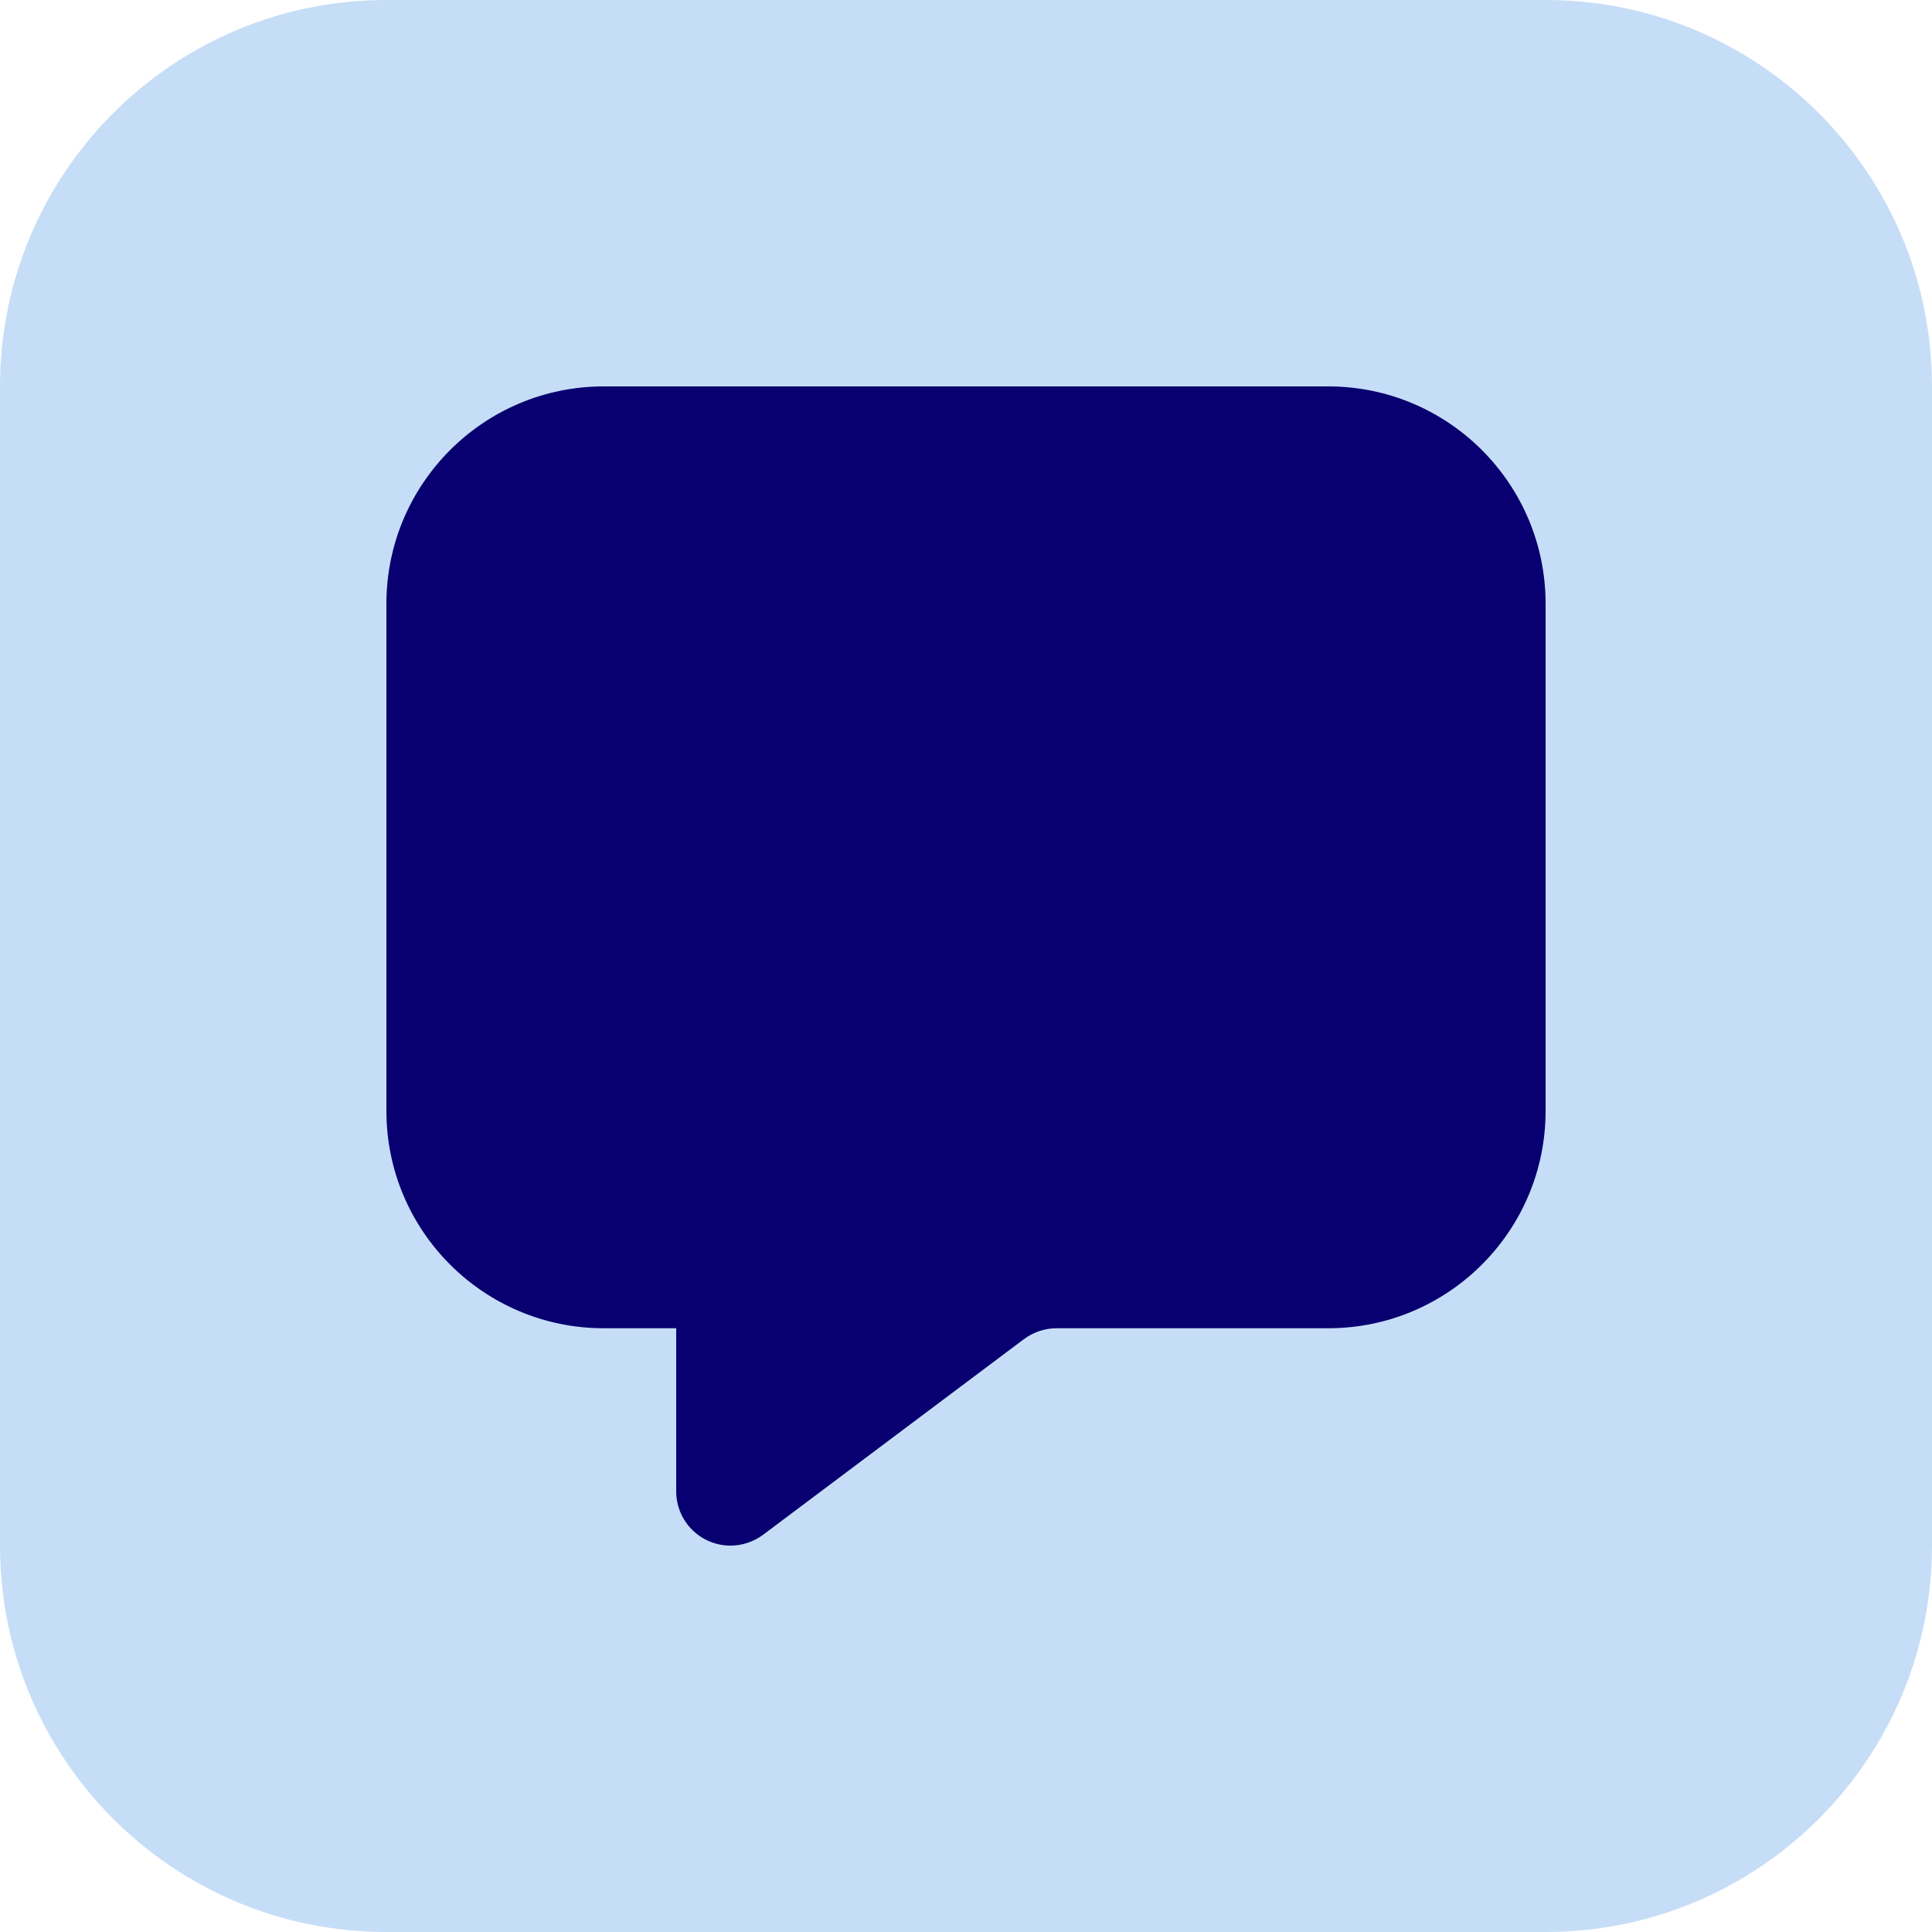
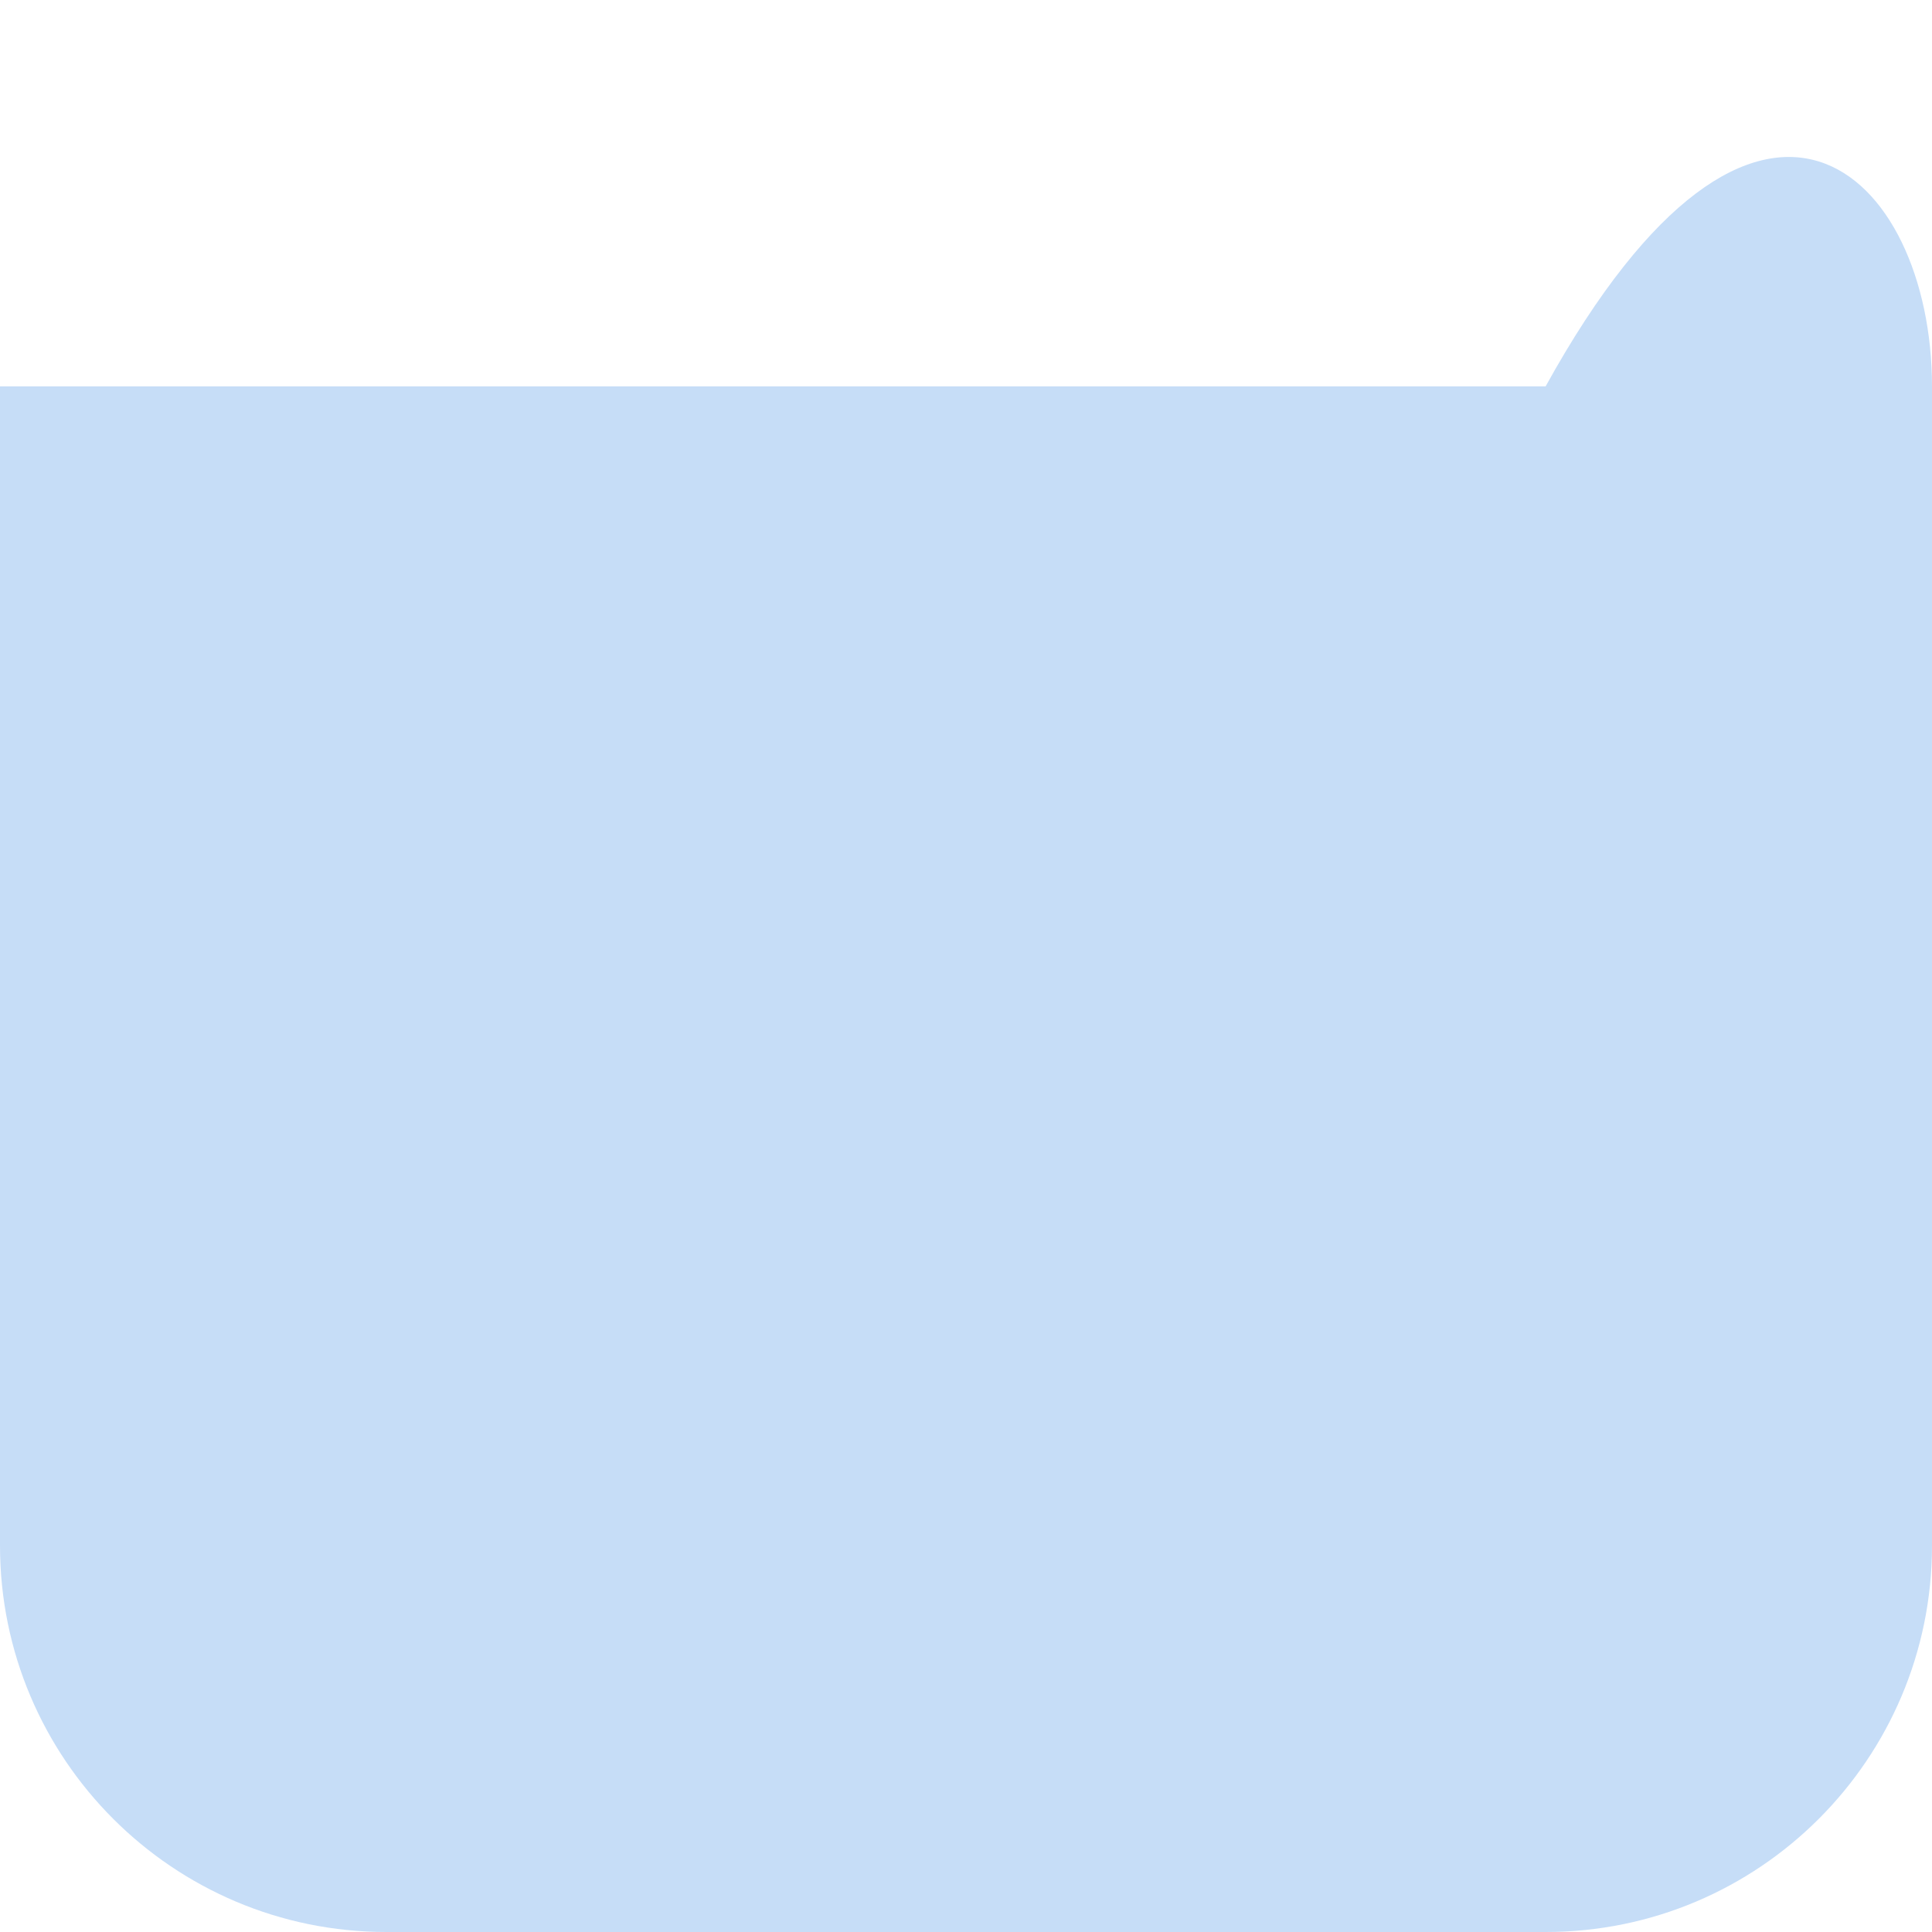
<svg xmlns="http://www.w3.org/2000/svg" width="40" height="40" viewBox="0 0 40 40" fill="none">
-   <path d="M0 8C0 3.582 3.582 0 8 0H32C36.418 0 40 3.582 40 8V32C40 36.418 36.418 40 32 40H8C3.582 40 0 36.418 0 32V8Z" fill="#C6DDF7" />
-   <path d="M8 23V12.5C8 10.016 10.016 8 12.5 8H27.5C29.984 8 32 10.016 32 12.5V23C32 25.484 29.984 27.5 27.5 27.5H21.875C21.631 27.5 21.397 27.58 21.2 27.725L15.8 31.775C15.603 31.92 15.369 32 15.125 32C14.502 32 14 31.498 14 30.875V27.5H12.5C10.016 27.5 8 25.484 8 23Z" fill="#080070" />
+   <path d="M0 8H32C36.418 0 40 3.582 40 8V32C40 36.418 36.418 40 32 40H8C3.582 40 0 36.418 0 32V8Z" fill="#C6DDF7" />
</svg>